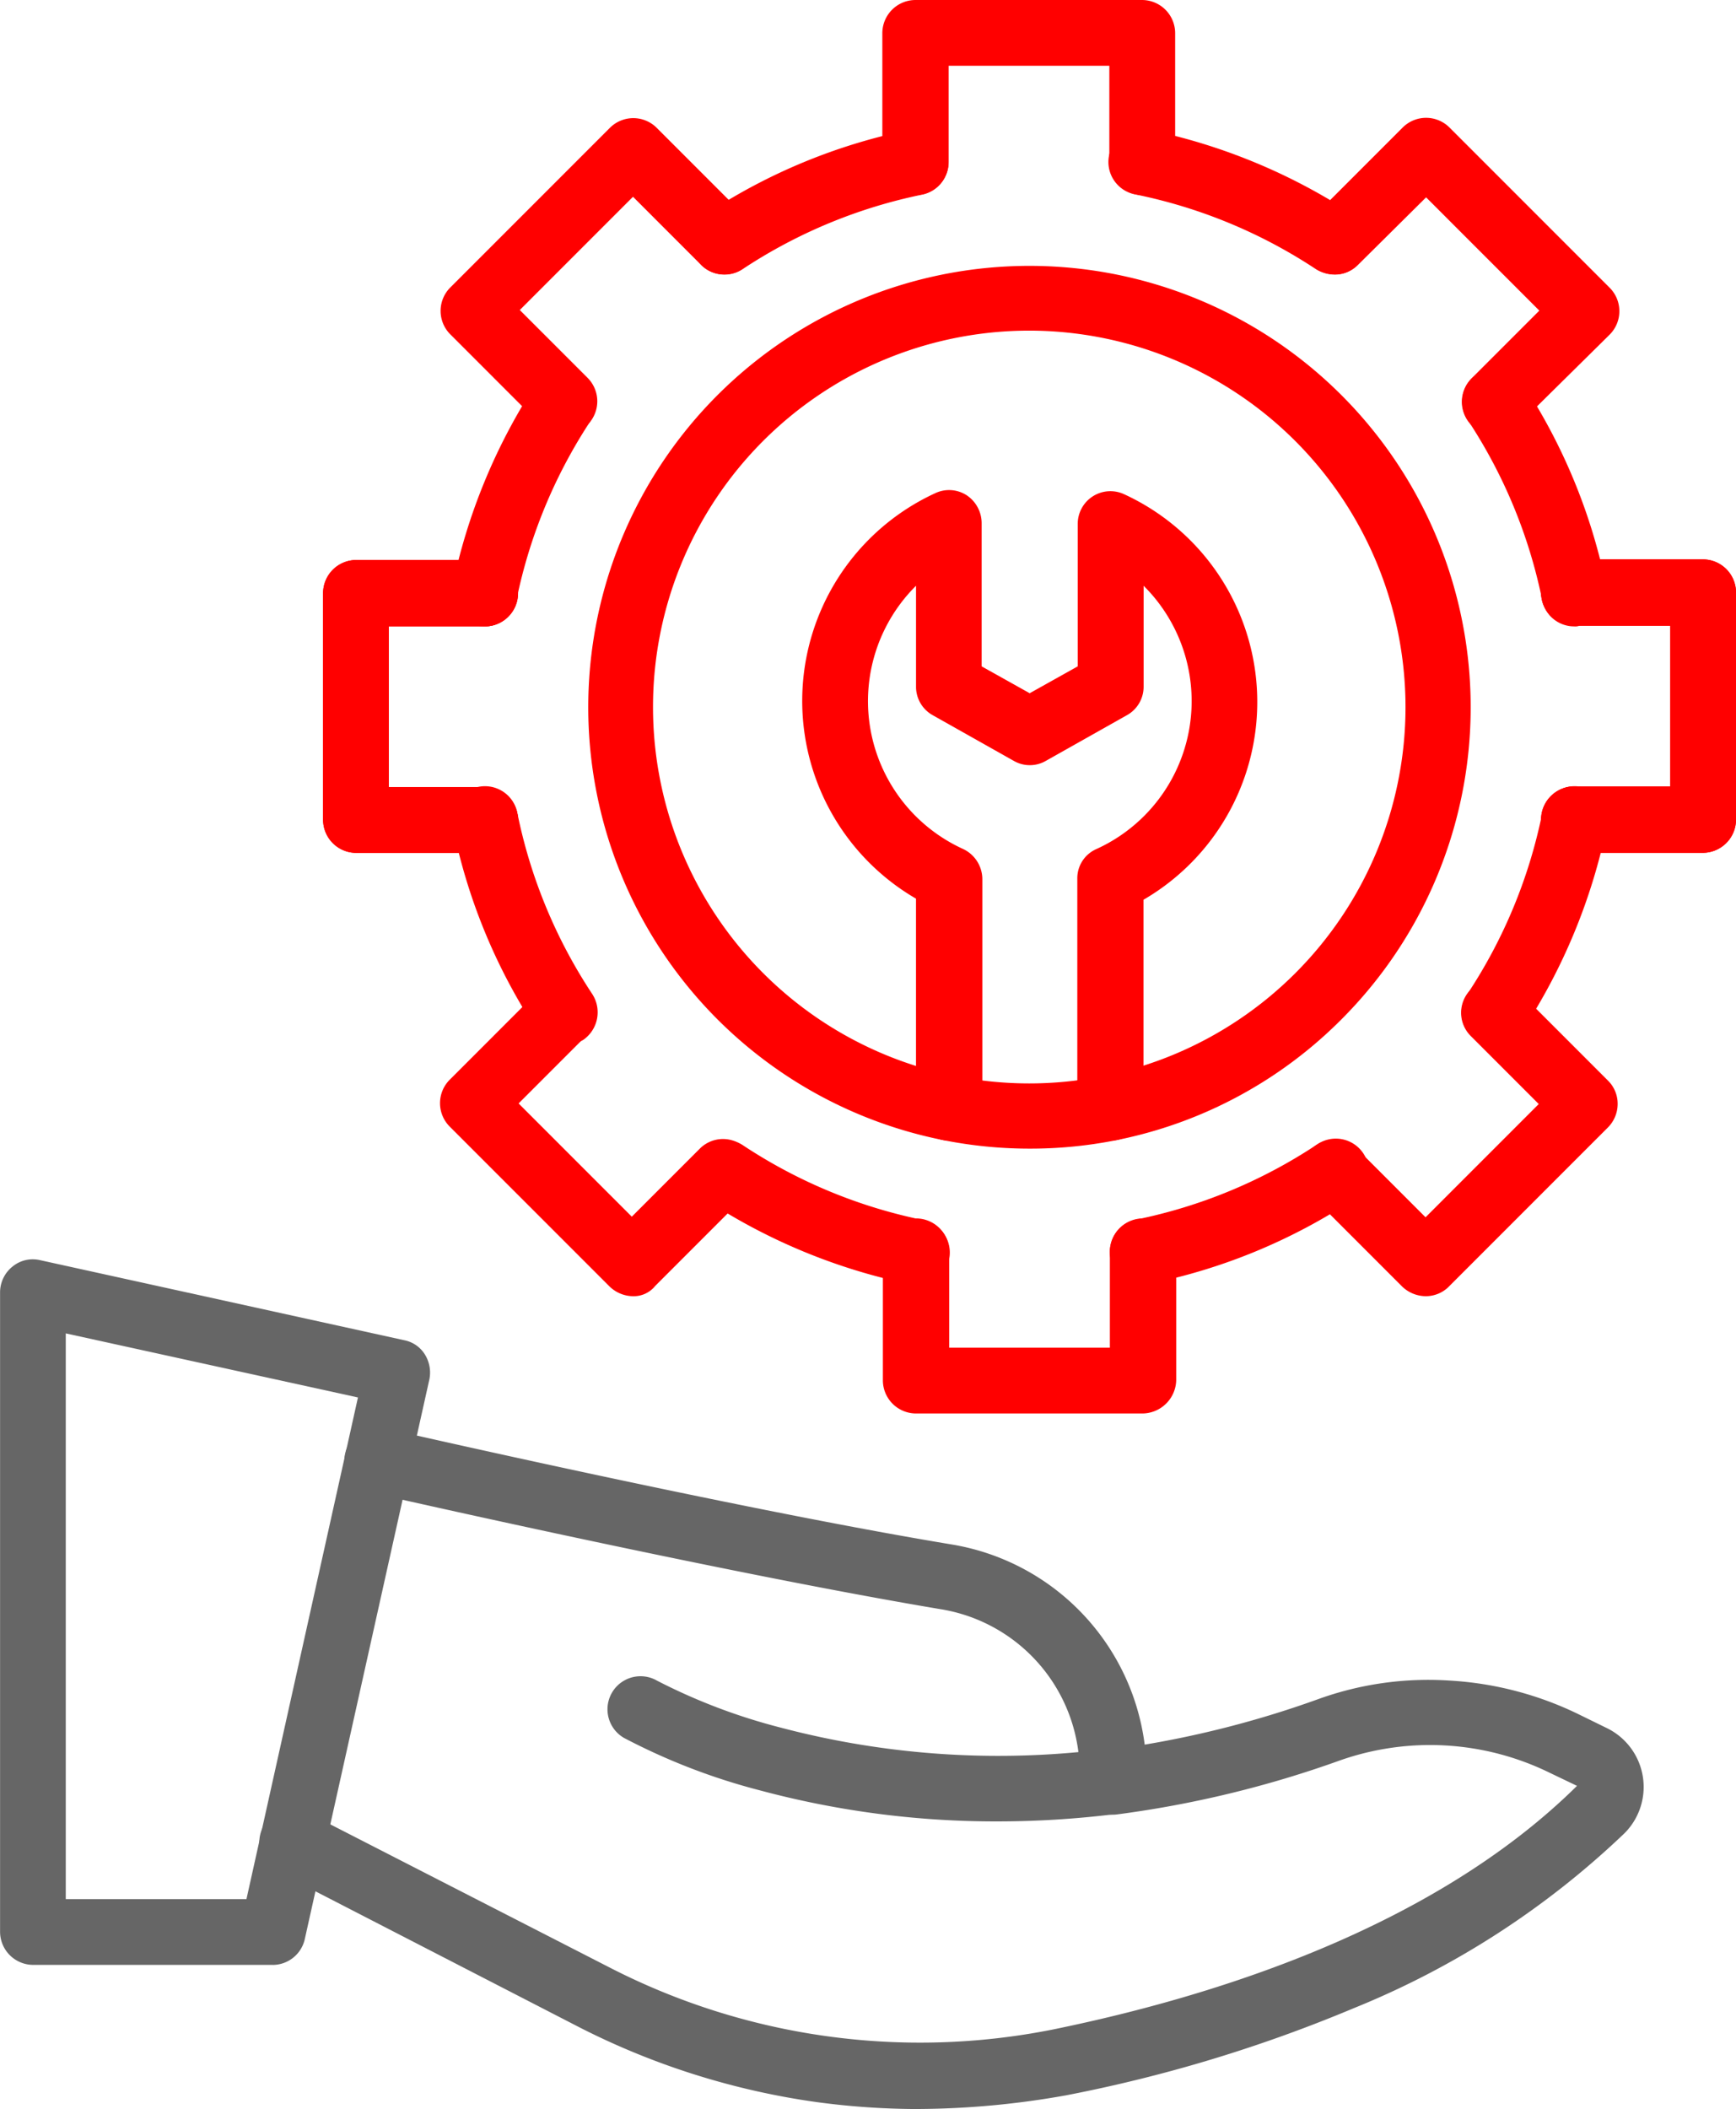
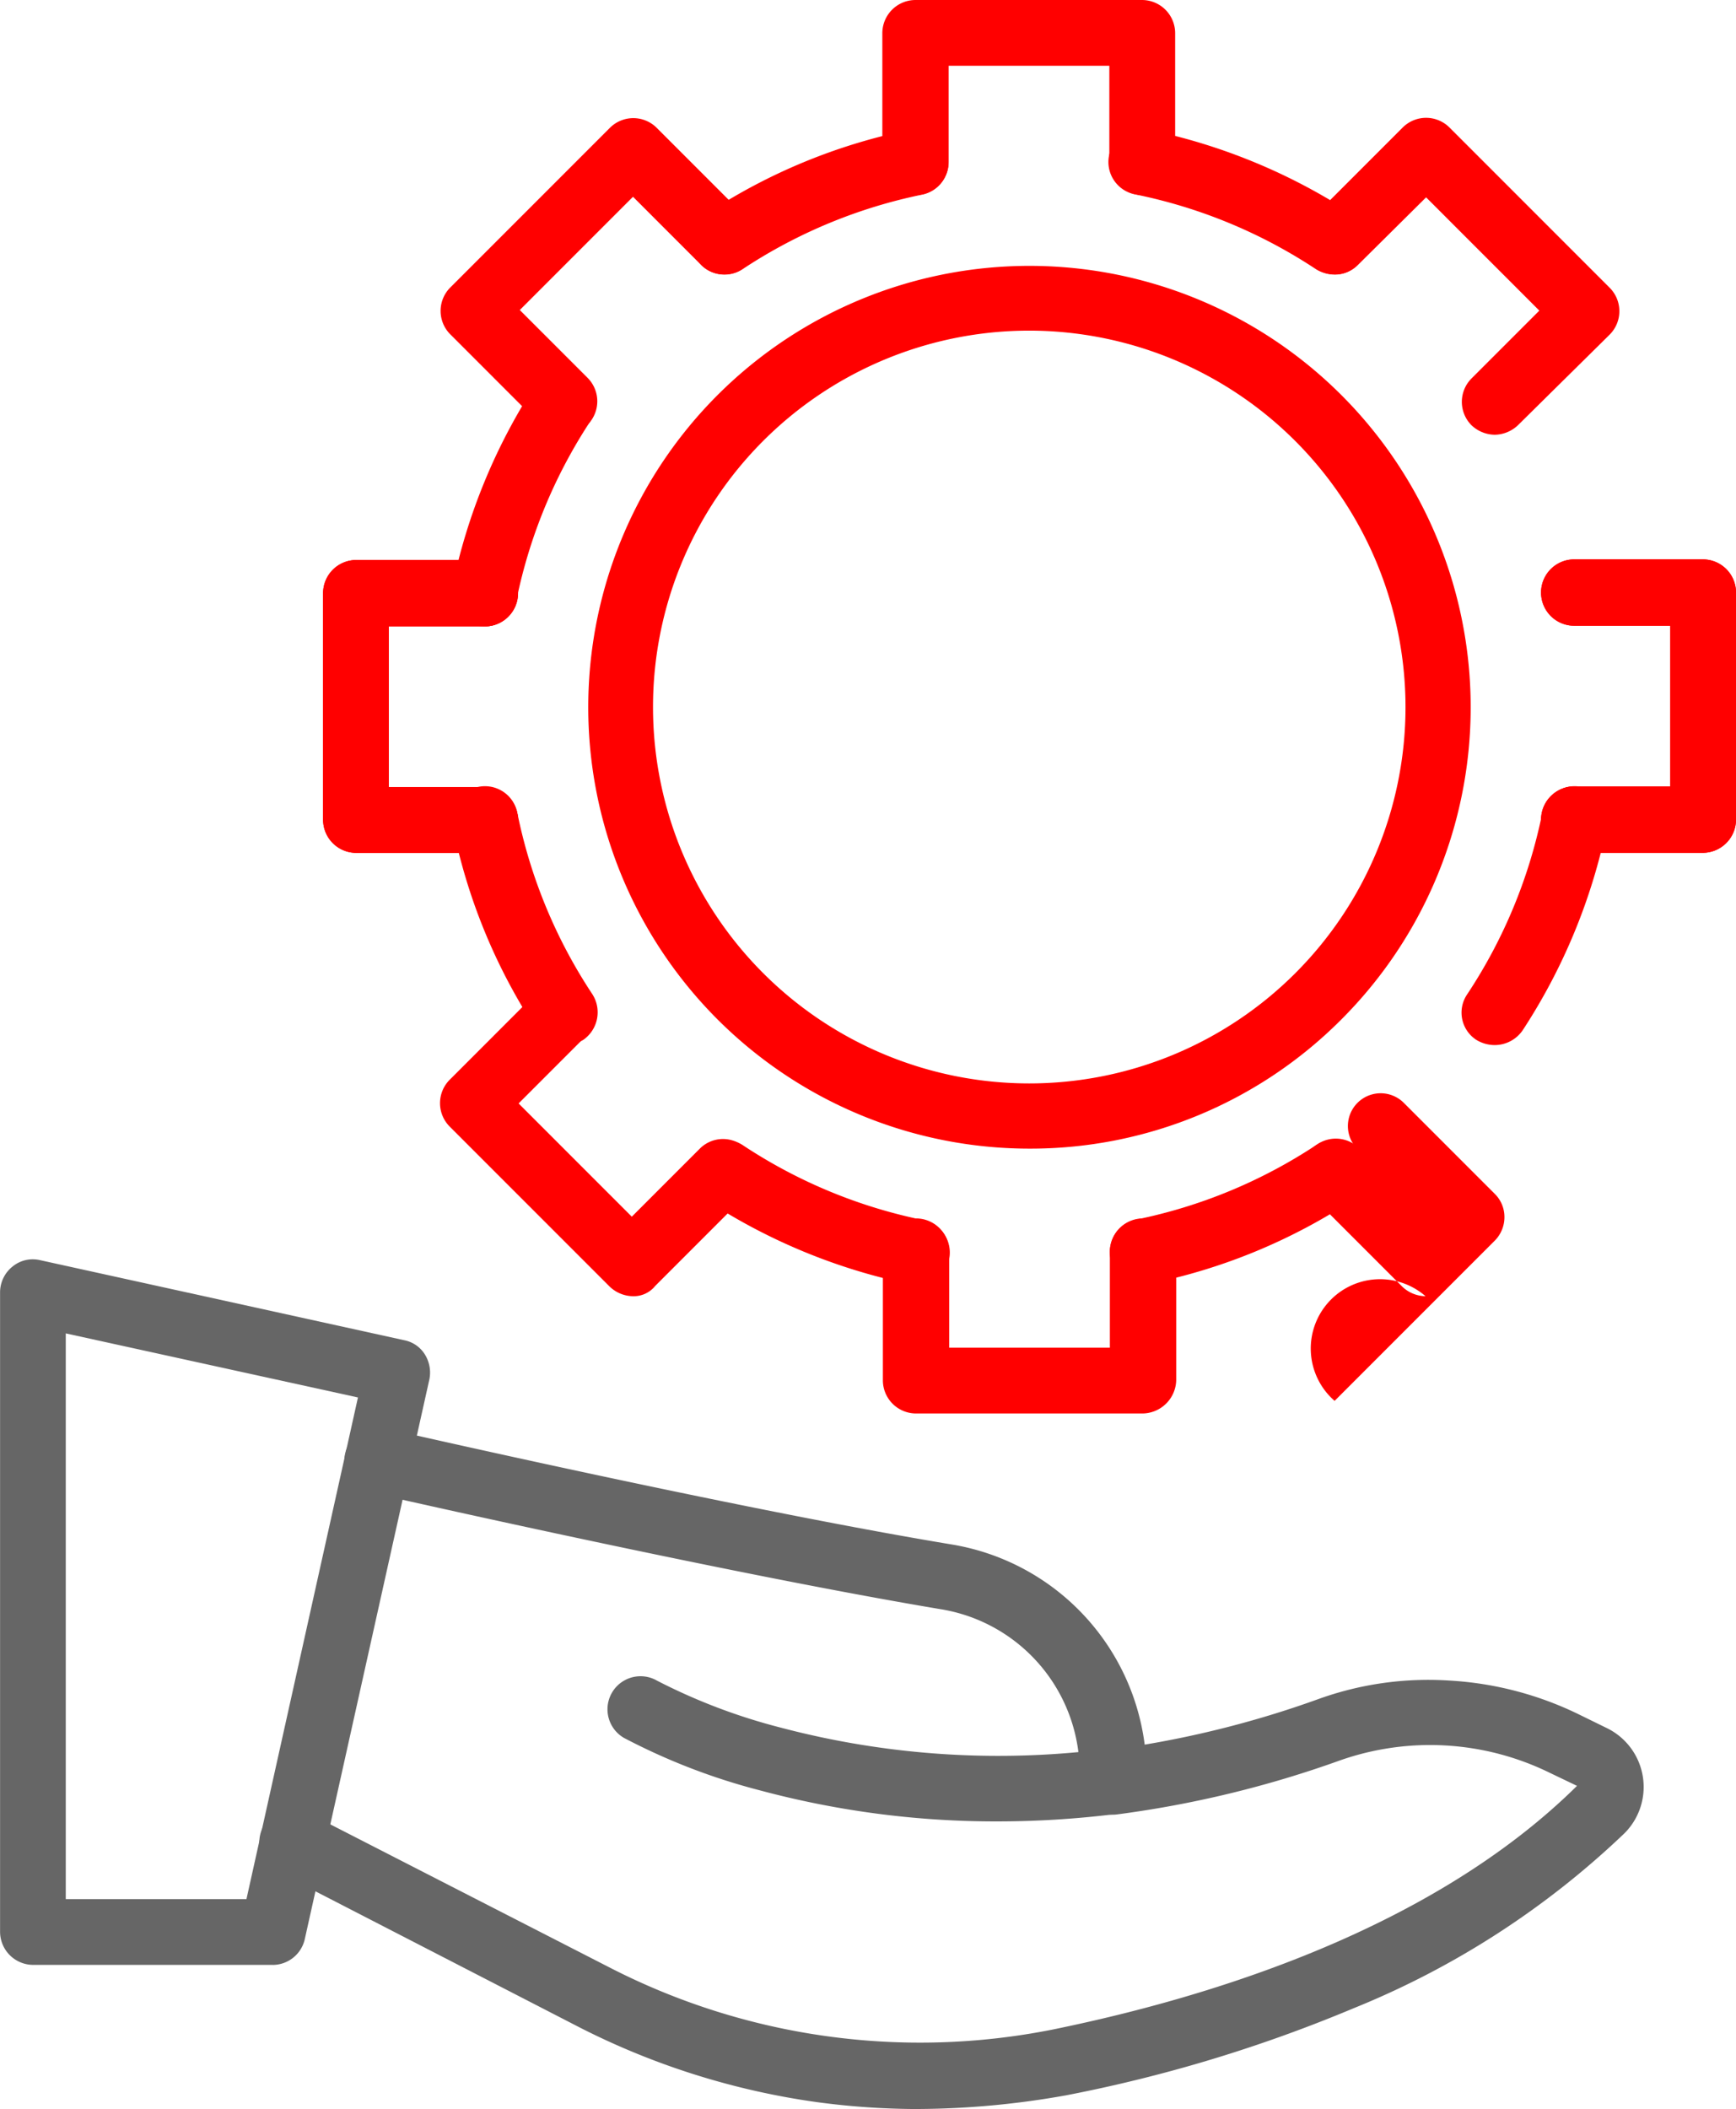
<svg xmlns="http://www.w3.org/2000/svg" width="77.547" height="94.175" viewBox="0 0 77.547 94.175">
  <g id="Сгруппировать_33" data-name="Сгруппировать 33" transform="translate(-94.5 -62.4)">
    <g id="Сгруппировать_59" data-name="Сгруппировать 59" transform="translate(94.5 62.4)">
      <g id="Сгруппировать_58" data-name="Сгруппировать 58" transform="translate(0 0)">
        <g id="Сгруппировать_36" data-name="Сгруппировать 36" transform="translate(0 56.231)">
          <g id="Сгруппировать_33-2" data-name="Сгруппировать 33">
            <path id="Контур_35" data-name="Контур 35" d="M106.684,314.055h-10.7a1.483,1.483,0,0,1-1.481-1.481V284.017a1.477,1.477,0,0,1,.562-1.149,1.423,1.423,0,0,1,1.226-.281l16.271,3.576a1.4,1.4,0,0,1,.92.639,1.533,1.533,0,0,1,.2,1.1l-5.568,25.006a1.475,1.475,0,0,1-1.43,1.149Zm-9.246-2.937h8.071l4.981-22.4-13.052-2.861v25.262Z" transform="translate(-94.5 -282.548)" fill="#666" fill-rule="evenodd" />
          </g>
          <g id="Сгруппировать_34" data-name="Сгруппировать 34" transform="translate(11.583 7.511)">
            <path id="Контур_36" data-name="Контур 36" d="M169.313,342.388a34.275,34.275,0,0,1-4.547-.307,33.573,33.573,0,0,1-10.575-3.32l-13.538-6.973a1.479,1.479,0,1,1,1.354-2.631l13.563,6.948a30.33,30.33,0,0,0,19.719,2.733c7.126-1.456,16.96-4.5,23.422-10.881l-1.226-.587a12.138,12.138,0,0,0-9.4-.536,47.713,47.713,0,0,1-9.936,2.4,1.479,1.479,0,0,1-1.328-.536,1.535,1.535,0,0,1-.332-1.022,7.392,7.392,0,0,0-6.232-7.612c-8.531-1.43-21.66-4.342-25.466-5.211a1.448,1.448,0,0,1-1.1-1.762,1.467,1.467,0,0,1,1.762-1.1c3.806.868,16.832,3.78,25.313,5.185a10.4,10.4,0,0,1,8.633,8.94,44.6,44.6,0,0,0,7.714-2.018,14.47,14.47,0,0,1,5.9-.843,15.11,15.11,0,0,1,5.773,1.507l1.252.613a2.923,2.923,0,0,1,.792,4.7,38.269,38.269,0,0,1-12.107,7.816,65.176,65.176,0,0,1-12.822,3.882,38.347,38.347,0,0,1-6.59.613Zm7.177-14.636Zm.026-.306Zm.051-.153c-.026.051-.026.1-.051.153.026-.051.026-.1.051-.153Zm0,0Zm0,0Zm0,0Zm0,0Zm0,0Z" transform="translate(-139.849 -311.955)" fill="#666" fill-rule="evenodd" />
          </g>
          <g id="Сгруппировать_35" data-name="Сгруппировать 35" transform="translate(27.129 18.611)">
            <path id="Контур_37" data-name="Контур 37" d="M218.154,361.9a40.589,40.589,0,0,1-10.6-1.379,28.162,28.162,0,0,1-6.1-2.35,1.476,1.476,0,1,1,1.481-2.554,26.228,26.228,0,0,0,5.517,2.094,38.1,38.1,0,0,0,14.636.945,1.467,1.467,0,1,1,.358,2.912A42.872,42.872,0,0,1,218.154,361.9Z" transform="translate(-200.711 -355.411)" fill="#666" fill-rule="evenodd" />
          </g>
        </g>
        <g id="Сгруппировать_57" data-name="Сгруппировать 57" transform="translate(14.432)">
          <g id="Сгруппировать_37" data-name="Сгруппировать 37" transform="translate(24.981)">
            <path id="Контур_38" data-name="Контур 38" d="M260.422,71.11a1.483,1.483,0,0,1-1.481-1.481V65.337h-7.177v4.291a1.481,1.481,0,1,1-2.963,0V63.881a1.483,1.483,0,0,1,1.481-1.481H260.4a1.483,1.483,0,0,1,1.481,1.481v5.747A1.445,1.445,0,0,1,260.422,71.11Z" transform="translate(-248.8 -62.4)" fill="red" fill-rule="evenodd" />
          </g>
          <g id="Сгруппировать_38" data-name="Сгруппировать 38" transform="translate(25.006 54.406)">
            <path id="Контур_39" data-name="Контур 39" d="M260.5,284.11H250.381a1.483,1.483,0,0,1-1.481-1.481v-5.747a1.481,1.481,0,0,1,2.963,0v4.291h7.177v-4.291a1.481,1.481,0,0,1,2.963,0v5.747A1.522,1.522,0,0,1,260.5,284.11Z" transform="translate(-248.9 -275.4)" fill="red" fill-rule="evenodd" />
          </g>
          <g id="Сгруппировать_39" data-name="Сгруппировать 39" transform="translate(5.249 5.275)">
            <path id="Контур_40" data-name="Контур 40" d="M177.08,97.188a1.536,1.536,0,0,1-1.047-.434l-4.061-4.061a1.48,1.48,0,0,1,0-2.069l7.152-7.152a1.48,1.48,0,0,1,2.069,0l4.061,4.061a1.463,1.463,0,1,1-2.069,2.069l-3.04-3.04-5.057,5.057,3.04,3.04a1.48,1.48,0,0,1,0,2.069A1.457,1.457,0,0,1,177.08,97.188Z" transform="translate(-171.55 -83.05)" fill="red" fill-rule="evenodd" />
          </g>
          <g id="Сгруппировать_40" data-name="Сгруппировать 40" transform="translate(43.716 43.767)">
-             <path id="Контур_41" data-name="Контур 41" d="M327.68,247.862a1.536,1.536,0,0,1-1.047-.434l-4.061-4.061a1.463,1.463,0,1,1,2.069-2.069l3.04,3.04,5.057-5.057-3.04-3.04a1.463,1.463,0,0,1,2.069-2.069l4.061,4.061a1.447,1.447,0,0,1,.434,1.047,1.49,1.49,0,0,1-.434,1.047l-7.152,7.152A1.457,1.457,0,0,1,327.68,247.862Z" transform="translate(-322.15 -233.75)" fill="red" fill-rule="evenodd" />
+             <path id="Контур_41" data-name="Контур 41" d="M327.68,247.862a1.536,1.536,0,0,1-1.047-.434l-4.061-4.061a1.463,1.463,0,1,1,2.069-2.069a1.463,1.463,0,0,1,2.069-2.069l4.061,4.061a1.447,1.447,0,0,1,.434,1.047,1.49,1.49,0,0,1-.434,1.047l-7.152,7.152A1.457,1.457,0,0,1,327.68,247.862Z" transform="translate(-322.15 -233.75)" fill="red" fill-rule="evenodd" />
          </g>
          <g id="Сгруппировать_41" data-name="Сгруппировать 41" transform="translate(0 25.006)">
            <path id="Контур_42" data-name="Контур 42" d="M158.229,173.378h-5.747A1.483,1.483,0,0,1,151,171.9V161.781a1.483,1.483,0,0,1,1.481-1.481h5.747a1.481,1.481,0,0,1,0,2.963h-4.291v7.177h4.291a1.483,1.483,0,0,1,1.481,1.481A1.512,1.512,0,0,1,158.229,173.378Z" transform="translate(-151 -160.3)" fill="red" fill-rule="evenodd" />
          </g>
          <g id="Сгруппировать_42" data-name="Сгруппировать 42" transform="translate(54.406 24.981)">
            <path id="Контур_43" data-name="Контур 43" d="M371.229,173.3h-5.747a1.481,1.481,0,0,1,0-2.963h4.291v-7.177h-4.291a1.481,1.481,0,0,1,0-2.963h5.747a1.482,1.482,0,0,1,1.481,1.481V171.8A1.488,1.488,0,0,1,371.229,173.3Z" transform="translate(-364 -160.2)" fill="red" fill-rule="evenodd" />
          </g>
          <g id="Сгруппировать_43" data-name="Сгруппировать 43" transform="translate(0 25.006)">
            <path id="Контур_44" data-name="Контур 44" d="M158.229,173.378h-5.747A1.483,1.483,0,0,1,151,171.9V161.781a1.483,1.483,0,0,1,1.481-1.481h5.747a1.481,1.481,0,0,1,0,2.963h-4.291v7.177h4.291a1.483,1.483,0,0,1,1.481,1.481A1.512,1.512,0,0,1,158.229,173.378Z" transform="translate(-151 -160.3)" fill="red" fill-rule="evenodd" />
          </g>
          <g id="Сгруппировать_44" data-name="Сгруппировать 44" transform="translate(54.406 24.981)">
            <path id="Контур_45" data-name="Контур 45" d="M371.229,173.3h-5.747a1.481,1.481,0,0,1,0-2.963h4.291v-7.177h-4.291a1.481,1.481,0,0,1,0-2.963h5.747a1.482,1.482,0,0,1,1.481,1.481V171.8A1.488,1.488,0,0,1,371.229,173.3Z" transform="translate(-364 -160.2)" fill="red" fill-rule="evenodd" />
          </g>
          <g id="Сгруппировать_45" data-name="Сгруппировать 45" transform="translate(5.223 43.742)">
            <path id="Контур_46" data-name="Контур 46" d="M180.071,247.788a1.536,1.536,0,0,1-1.047-.434l-7.152-7.152a1.48,1.48,0,0,1,0-2.069l4.061-4.061A1.463,1.463,0,0,1,178,236.14l-3.04,3.04,5.057,5.057,3.04-3.04a1.463,1.463,0,1,1,2.069,2.069l-4.061,4.061A1.236,1.236,0,0,1,180.071,247.788Z" transform="translate(-171.45 -233.65)" fill="red" fill-rule="evenodd" />
          </g>
          <g id="Сгруппировать_46" data-name="Сгруппировать 46" transform="translate(43.742 5.262)">
            <path id="Контур_47" data-name="Контур 47" d="M330.845,97.151a1.536,1.536,0,0,1-1.047-.434,1.48,1.48,0,0,1,0-2.069l3.04-3.04L327.78,86.55l-3.04,3.014a1.463,1.463,0,0,1-2.069-2.069l4.061-4.061a1.48,1.48,0,0,1,2.095,0l7.152,7.152a1.48,1.48,0,0,1,0,2.094l-4.087,4.036A1.536,1.536,0,0,1,330.845,97.151Z" transform="translate(-322.25 -83)" fill="red" fill-rule="evenodd" />
          </g>
          <g id="Сгруппировать_47" data-name="Сгруппировать 47" transform="translate(35.119 5.771)">
            <path id="Контур_48" data-name="Контур 48" d="M298.559,91.483a1.584,1.584,0,0,1-.817-.23,22.853,22.853,0,0,0-8.071-3.346,1.473,1.473,0,1,1,.587-2.886,26.293,26.293,0,0,1,9.093,3.755,1.45,1.45,0,0,1,.409,2.043A1.369,1.369,0,0,1,298.559,91.483Z" transform="translate(-288.494 -84.994)" fill="red" fill-rule="evenodd" />
          </g>
          <g id="Сгруппировать_48" data-name="Сгруппировать 48" transform="translate(5.745 16.45)">
            <path id="Контур_49" data-name="Контур 49" d="M174.977,138.322a1.243,1.243,0,0,1-.306-.026,1.482,1.482,0,0,1-1.149-1.737,26.294,26.294,0,0,1,3.755-9.093,1.474,1.474,0,0,1,2.452,1.635,22.853,22.853,0,0,0-3.346,8.071A1.421,1.421,0,0,1,174.977,138.322Z" transform="translate(-173.494 -126.803)" fill="red" fill-rule="evenodd" />
          </g>
          <g id="Сгруппировать_49" data-name="Сгруппировать 49" transform="translate(50.874 16.443)">
-             <path id="Контур_50" data-name="Контур 50" d="M355.186,138.3a1.451,1.451,0,0,1-1.43-1.175,22.853,22.853,0,0,0-3.346-8.071,1.474,1.474,0,0,1,2.452-1.635,25.811,25.811,0,0,1,3.755,9.093,1.482,1.482,0,0,1-1.149,1.737A.505.505,0,0,1,355.186,138.3Z" transform="translate(-350.173 -126.773)" fill="red" fill-rule="evenodd" />
-           </g>
+             </g>
          <g id="Сгруппировать_50" data-name="Сгруппировать 50" transform="translate(35.145 50.874)">
            <path id="Контур_51" data-name="Контур 51" d="M290.051,268.068a1.451,1.451,0,0,1-1.43-1.175,1.482,1.482,0,0,1,1.149-1.737,22.854,22.854,0,0,0,8.071-3.346,1.474,1.474,0,1,1,1.635,2.452,25.809,25.809,0,0,1-9.093,3.755A.812.812,0,0,1,290.051,268.068Z" transform="translate(-288.594 -261.573)" fill="red" fill-rule="evenodd" />
          </g>
          <g id="Сгруппировать_51" data-name="Сгруппировать 51" transform="translate(5.771 35.145)">
            <path id="Контур_52" data-name="Контур 52" d="M178.6,211.515a1.442,1.442,0,0,1-1.226-.664,25.81,25.81,0,0,1-3.755-9.093,1.473,1.473,0,1,1,2.886-.587,22.852,22.852,0,0,0,3.346,8.071,1.5,1.5,0,0,1-.409,2.043A1.747,1.747,0,0,1,178.6,211.515Z" transform="translate(-173.594 -199.994)" fill="red" fill-rule="evenodd" />
          </g>
          <g id="Сгруппировать_52" data-name="Сгруппировать 52" transform="translate(16.45 50.881)">
            <path id="Контур_53" data-name="Контур 53" d="M225.466,268.09a1.242,1.242,0,0,1-.307-.026,26.294,26.294,0,0,1-9.093-3.755,1.474,1.474,0,0,1,1.635-2.452,22.853,22.853,0,0,0,8.071,3.346,1.482,1.482,0,0,1,1.149,1.737A1.549,1.549,0,0,1,225.466,268.09Z" transform="translate(-215.403 -261.603)" fill="red" fill-rule="evenodd" />
          </g>
          <g id="Сгруппировать_53" data-name="Сгруппировать 53" transform="translate(50.856 35.145)">
            <path id="Контур_54" data-name="Контур 54" d="M351.584,211.515a1.584,1.584,0,0,1-.817-.23,1.45,1.45,0,0,1-.409-2.043,22.853,22.853,0,0,0,3.346-8.071,1.473,1.473,0,1,1,2.886.587,26.294,26.294,0,0,1-3.755,9.093A1.519,1.519,0,0,1,351.584,211.515Z" transform="translate(-350.103 -199.994)" fill="red" fill-rule="evenodd" />
          </g>
          <g id="Сгруппировать_54" data-name="Сгруппировать 54" transform="translate(16.468 5.771)">
            <path id="Контур_55" data-name="Контур 55" d="M216.936,91.483a1.442,1.442,0,0,1-1.226-.664,1.5,1.5,0,0,1,.409-2.043,25.81,25.81,0,0,1,9.093-3.755,1.473,1.473,0,0,1,.587,2.886,22.853,22.853,0,0,0-8.071,3.346A1.434,1.434,0,0,1,216.936,91.483Z" transform="translate(-215.473 -84.994)" fill="red" fill-rule="evenodd" />
          </g>
          <g id="Сгруппировать_55" data-name="Сгруппировать 55" transform="translate(11.826 11.852)">
            <path id="Контур_56" data-name="Контур 56" d="M217.019,148.238a19.709,19.709,0,1,1,13.946-5.773,19.591,19.591,0,0,1-13.946,5.773Zm0-36.526a16.807,16.807,0,1,0,16.807,16.807A16.82,16.82,0,0,0,217.019,111.712Z" transform="translate(-197.3 -108.8)" fill="red" fill-rule="evenodd" />
          </g>
          <g id="Сгруппировать_56" data-name="Сгруппировать 56" transform="translate(21.405 21.884)">
-             <path id="Контур_57" data-name="Контур 57" d="M248.567,177.123a1.483,1.483,0,0,1-1.481-1.481V165.425a1.423,1.423,0,0,1,.868-1.328,7.255,7.255,0,0,0,2.094-11.75v4.5a1.45,1.45,0,0,1-.741,1.277l-3.627,2.043a1.431,1.431,0,0,1-1.43,0l-3.627-2.043a1.45,1.45,0,0,1-.741-1.277v-4.5a7.255,7.255,0,0,0,2.094,11.75,1.492,1.492,0,0,1,.868,1.328v10.217a1.481,1.481,0,1,1-2.963,0v-9.323a10.211,10.211,0,0,1,.868-18.11,1.447,1.447,0,0,1,1.4.1,1.5,1.5,0,0,1,.664,1.226v6.411l2.146,1.2,2.146-1.2v-6.36a1.459,1.459,0,0,1,2.069-1.328,10.211,10.211,0,0,1,.868,18.11v9.323A1.473,1.473,0,0,1,248.567,177.123Z" transform="translate(-234.8 -148.075)" fill="red" fill-rule="evenodd" />
-           </g>
+             </g>
        </g>
      </g>
    </g>
  </g>
</svg>